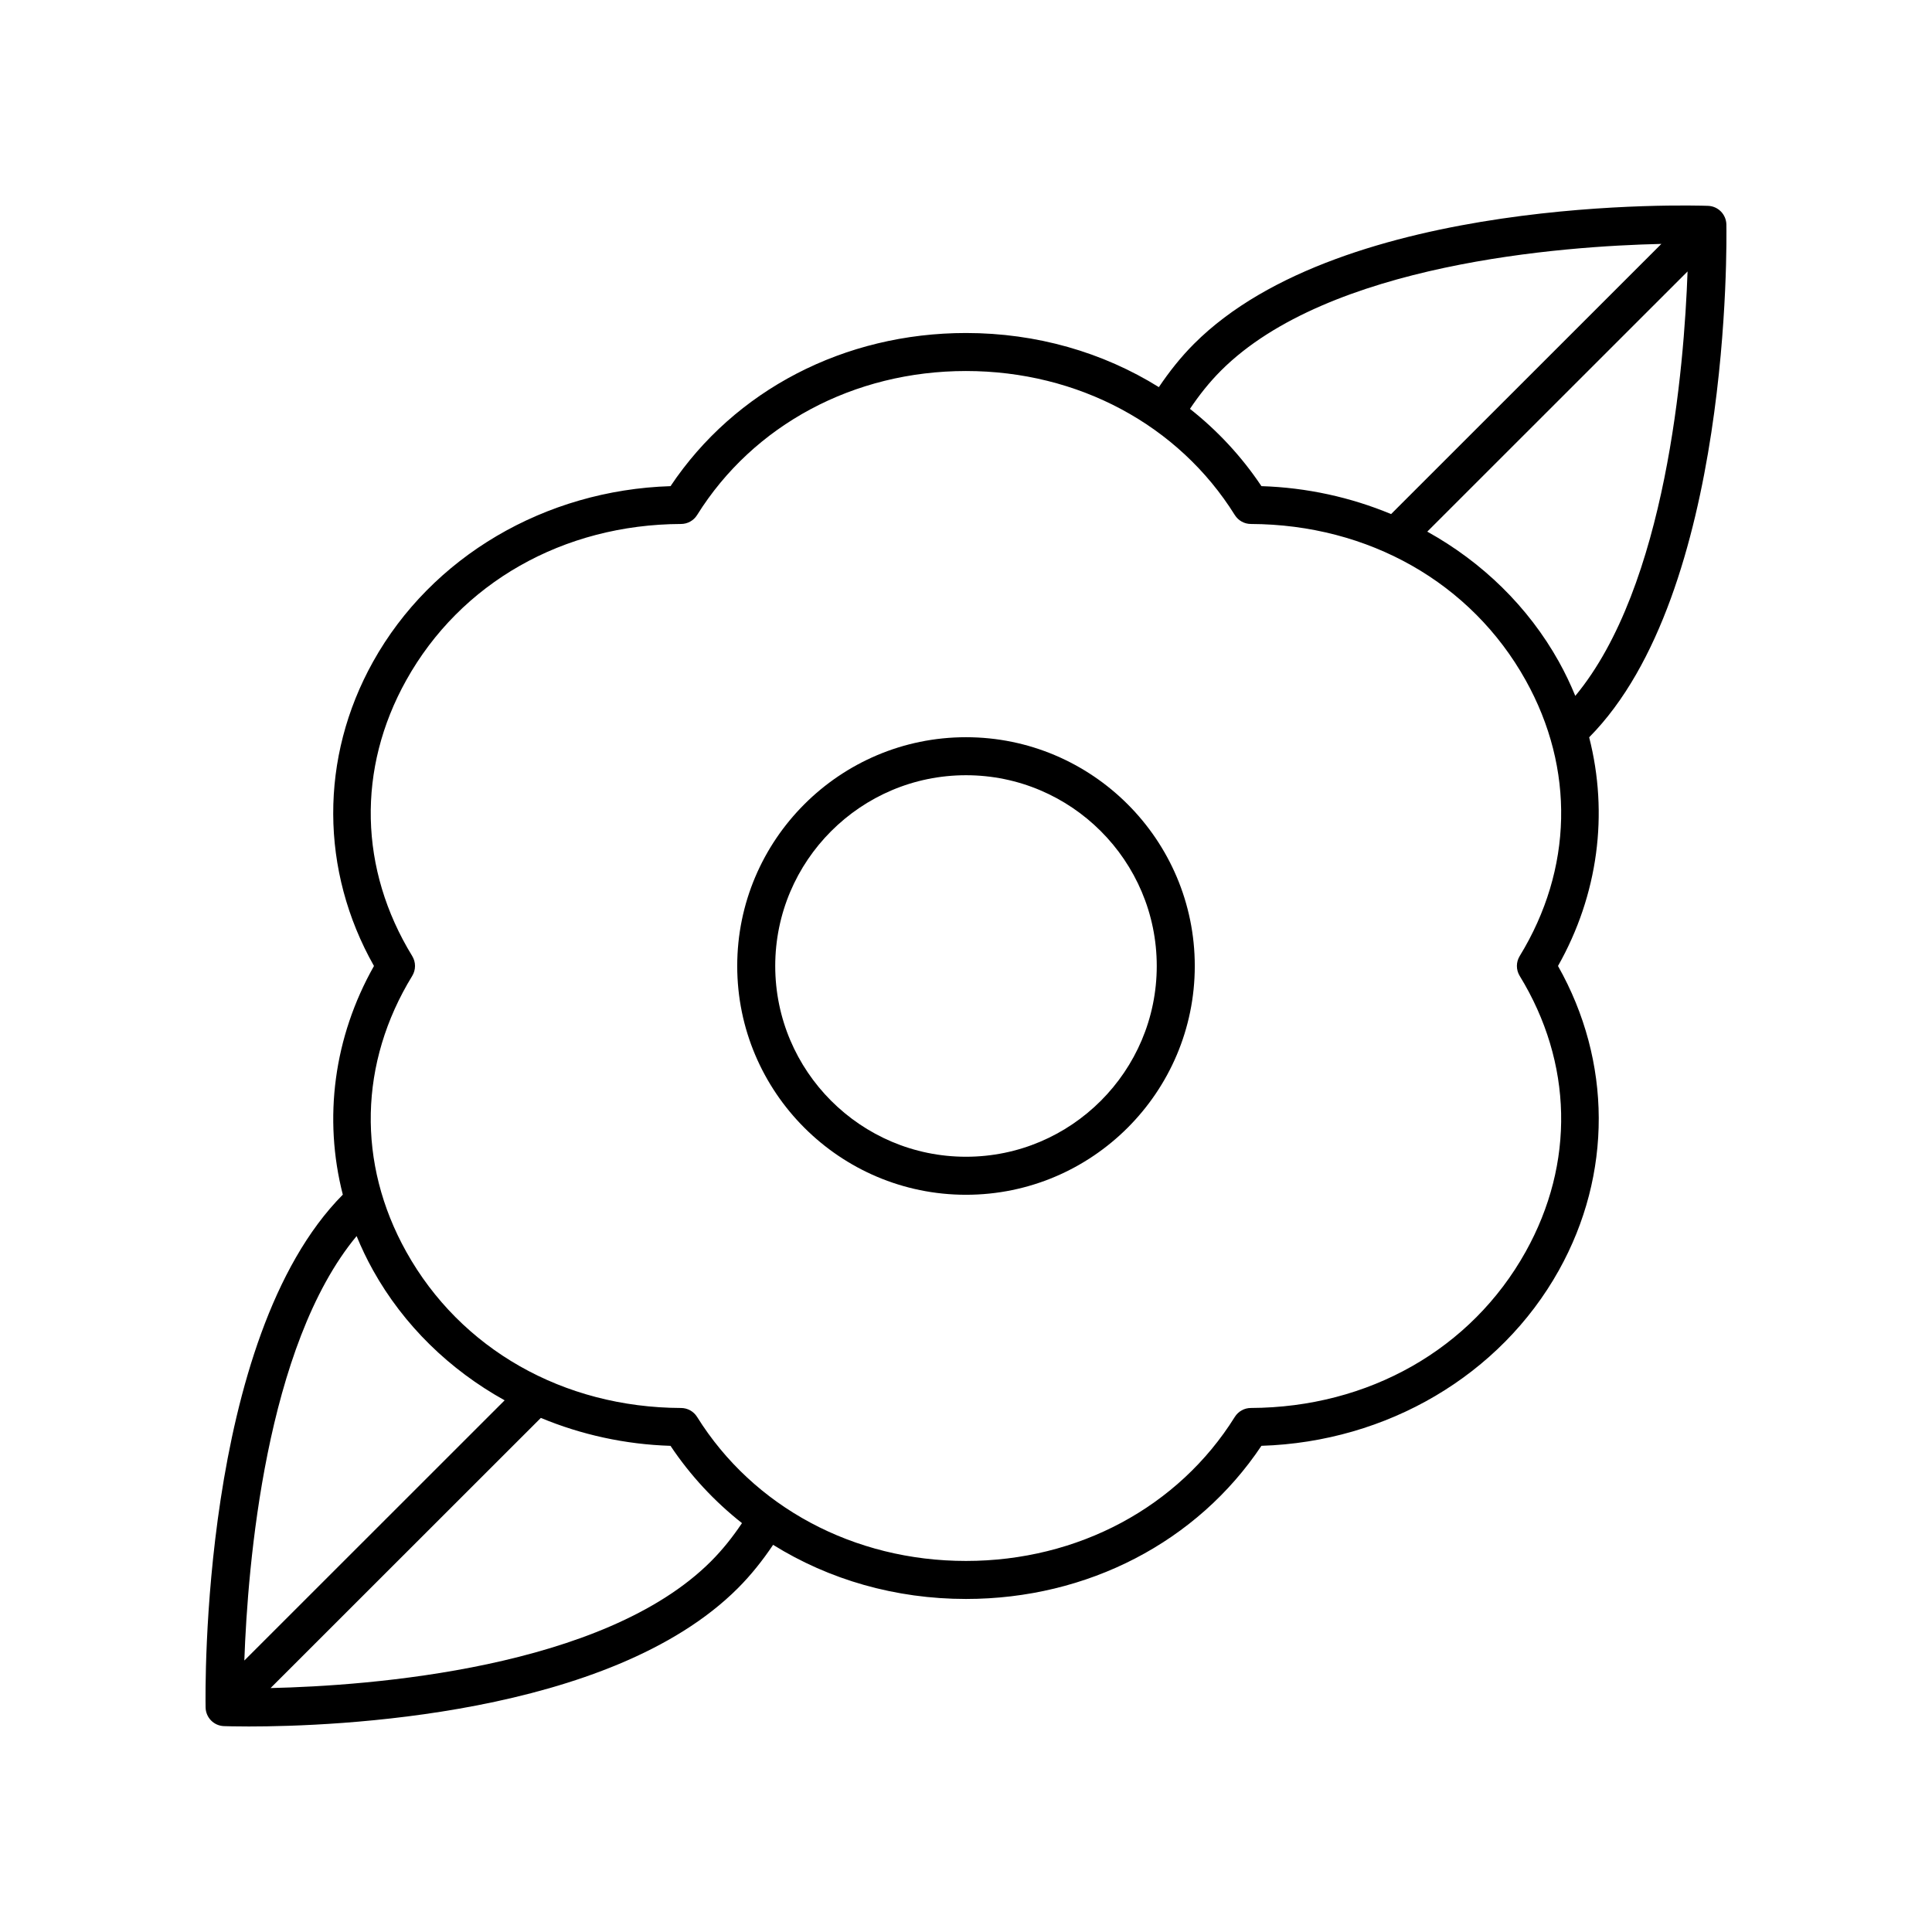
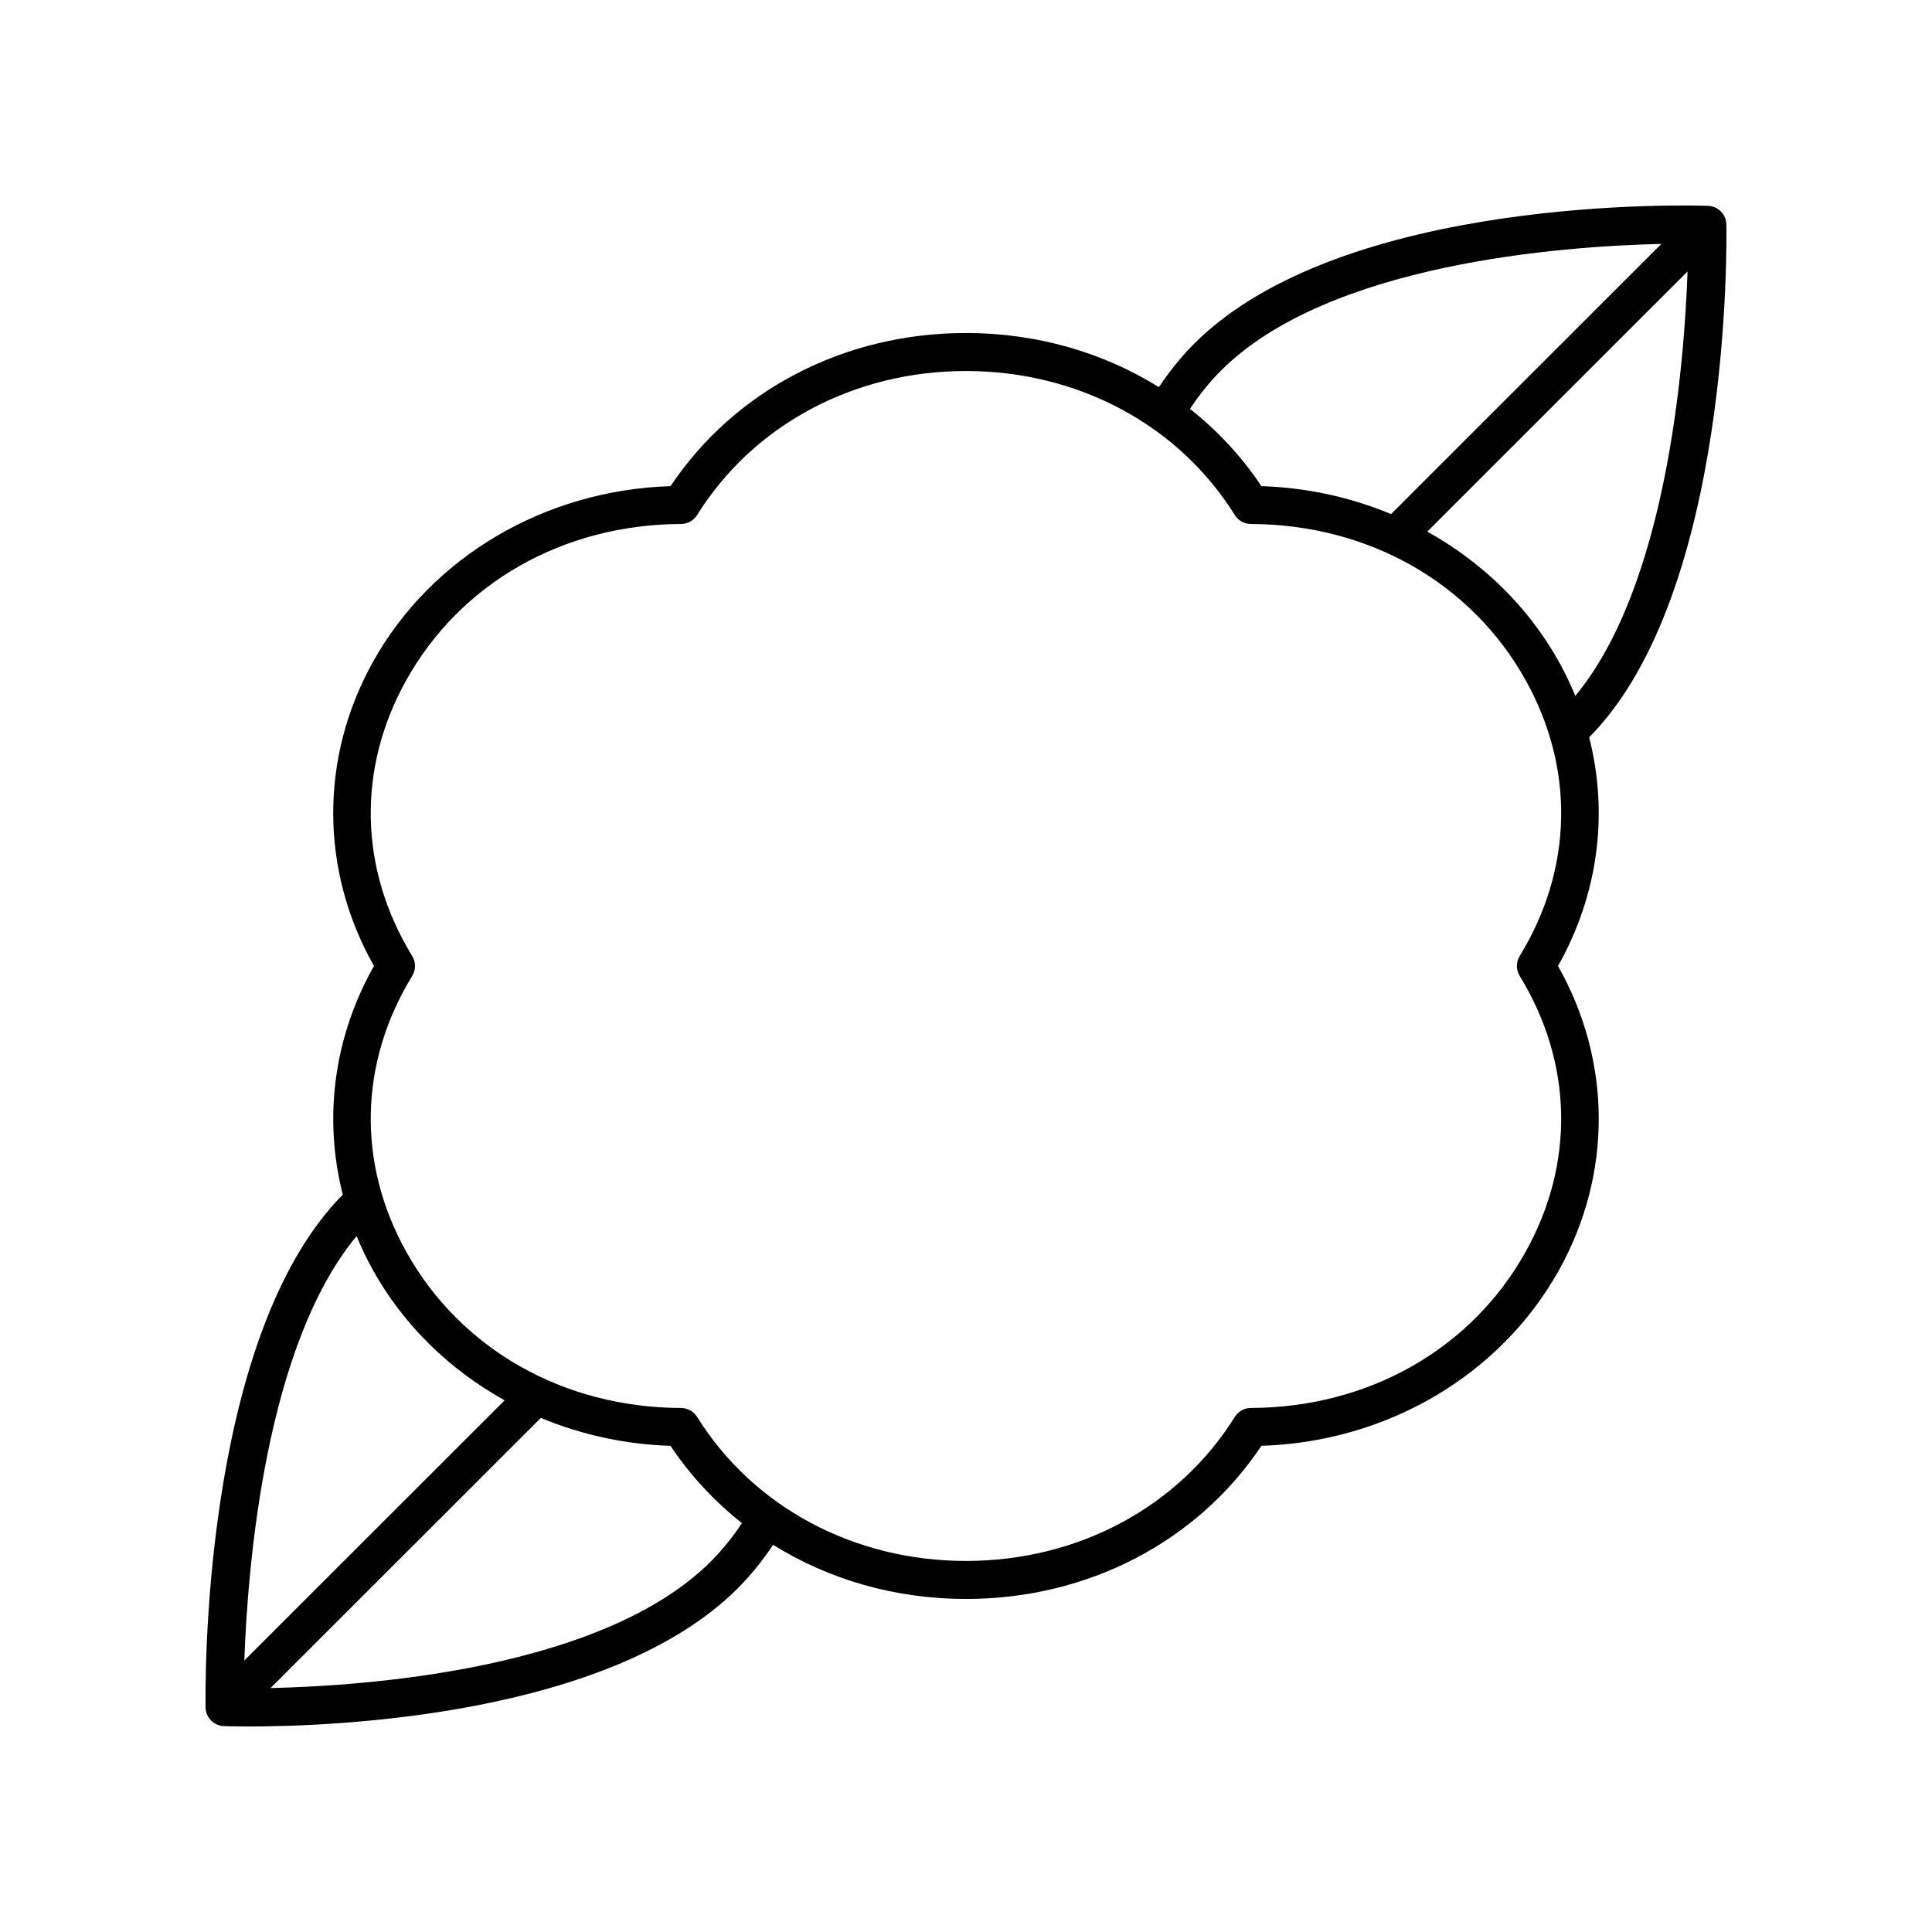
<svg xmlns="http://www.w3.org/2000/svg" fill="#000000" width="800px" height="800px" version="1.1" viewBox="144 144 512 512">
  <g>
    <path d="m596.65 198.55c-3.957-0.133-96.668-2.988-136.2 36.547-3.516 3.516-6.59 7.41-9.34 11.496-14.824-9.234-32.422-14.344-51.113-14.344-32.234 0-61.289 15.121-78.297 40.586-33.285 1.043-63.312 18.691-78.832 46.52-14.191 25.441-14.051 55.363 0.238 80.641-10.668 18.875-13.441 40.34-8.258 60.598-37.781 38.109-36.434 131.93-36.363 135.91 0.055 2.672 2.184 4.84 4.856 4.934 0.562 0.02 2.898 0.094 6.621 0.094 22.535 0 95.656-2.715 129.58-36.641 3.516-3.516 6.59-7.41 9.34-11.496 14.824 9.234 32.422 14.344 51.113 14.344 32.234 0 61.289-15.121 78.297-40.586 33.285-1.043 63.312-18.691 78.832-46.52 14.191-25.445 14.051-55.367-0.238-80.641 10.668-18.875 13.441-40.34 8.258-60.598 37.781-38.109 36.434-131.93 36.363-135.91-0.055-2.672-2.184-4.84-4.856-4.934zm-129.08 43.668c28.48-28.477 90.555-32.984 116.71-33.582l-71.625 71.598c-10.676-4.438-22.301-7.023-34.363-7.402-5.25-7.863-11.656-14.73-18.941-20.48 2.41-3.598 5.117-7.031 8.219-10.133zm-224.71 238.42c8.156 14.621 20.34 26.395 34.875 34.461l-68.984 68.957c0.898-25.32 5.641-83.449 29.754-112.48 1.266 3.07 2.703 6.102 4.356 9.062zm89.555 77.133c-28.48 28.477-90.551 32.984-116.71 33.582l71.625-71.594c10.676 4.438 22.297 7.023 34.363 7.402 5.25 7.863 11.656 14.73 18.941 20.48-2.41 3.598-5.117 7.027-8.219 10.129zm214.32-160.41c-0.988 1.613-0.988 3.652 0 5.266 14.086 23 14.66 49.648 1.578 73.102-14.387 25.809-41.617 41.281-72.824 41.398-1.73 0.004-3.336 0.898-4.254 2.371-14.91 23.898-41.547 38.168-71.246 38.168-29.703 0-56.34-14.27-71.246-38.164-0.922-1.473-2.523-2.367-4.254-2.371-31.207-0.117-58.434-15.59-72.824-41.402-13.082-23.453-12.508-50.102 1.578-73.102 0.988-1.613 0.988-3.652 0-5.266-14.086-23-14.66-49.648-1.578-73.102 14.391-25.809 41.617-41.285 72.824-41.402 1.73-0.004 3.336-0.898 4.254-2.371 14.906-23.898 41.543-38.164 71.246-38.164s56.34 14.27 71.246 38.164c0.922 1.473 2.523 2.367 4.254 2.371 31.207 0.117 58.434 15.59 72.824 41.402 13.086 23.453 12.508 50.102-1.578 73.102zm10.383-78.012c-8.156-14.621-20.34-26.395-34.875-34.461l68.98-68.953c-0.898 25.32-5.641 83.449-29.754 112.48-1.262-3.074-2.699-6.102-4.352-9.066z" />
-     <path d="m400 339.37c-33.43 0-60.629 27.199-60.629 60.629s27.195 60.629 60.629 60.629c33.43 0 60.629-27.199 60.629-60.629 0-33.434-27.199-60.629-60.629-60.629zm0 111.18c-27.875 0-50.555-22.676-50.555-50.555 0-27.875 22.676-50.551 50.555-50.551 27.875 0 50.551 22.676 50.551 50.555 0 27.875-22.676 50.551-50.551 50.551z" />
  </g>
</svg>